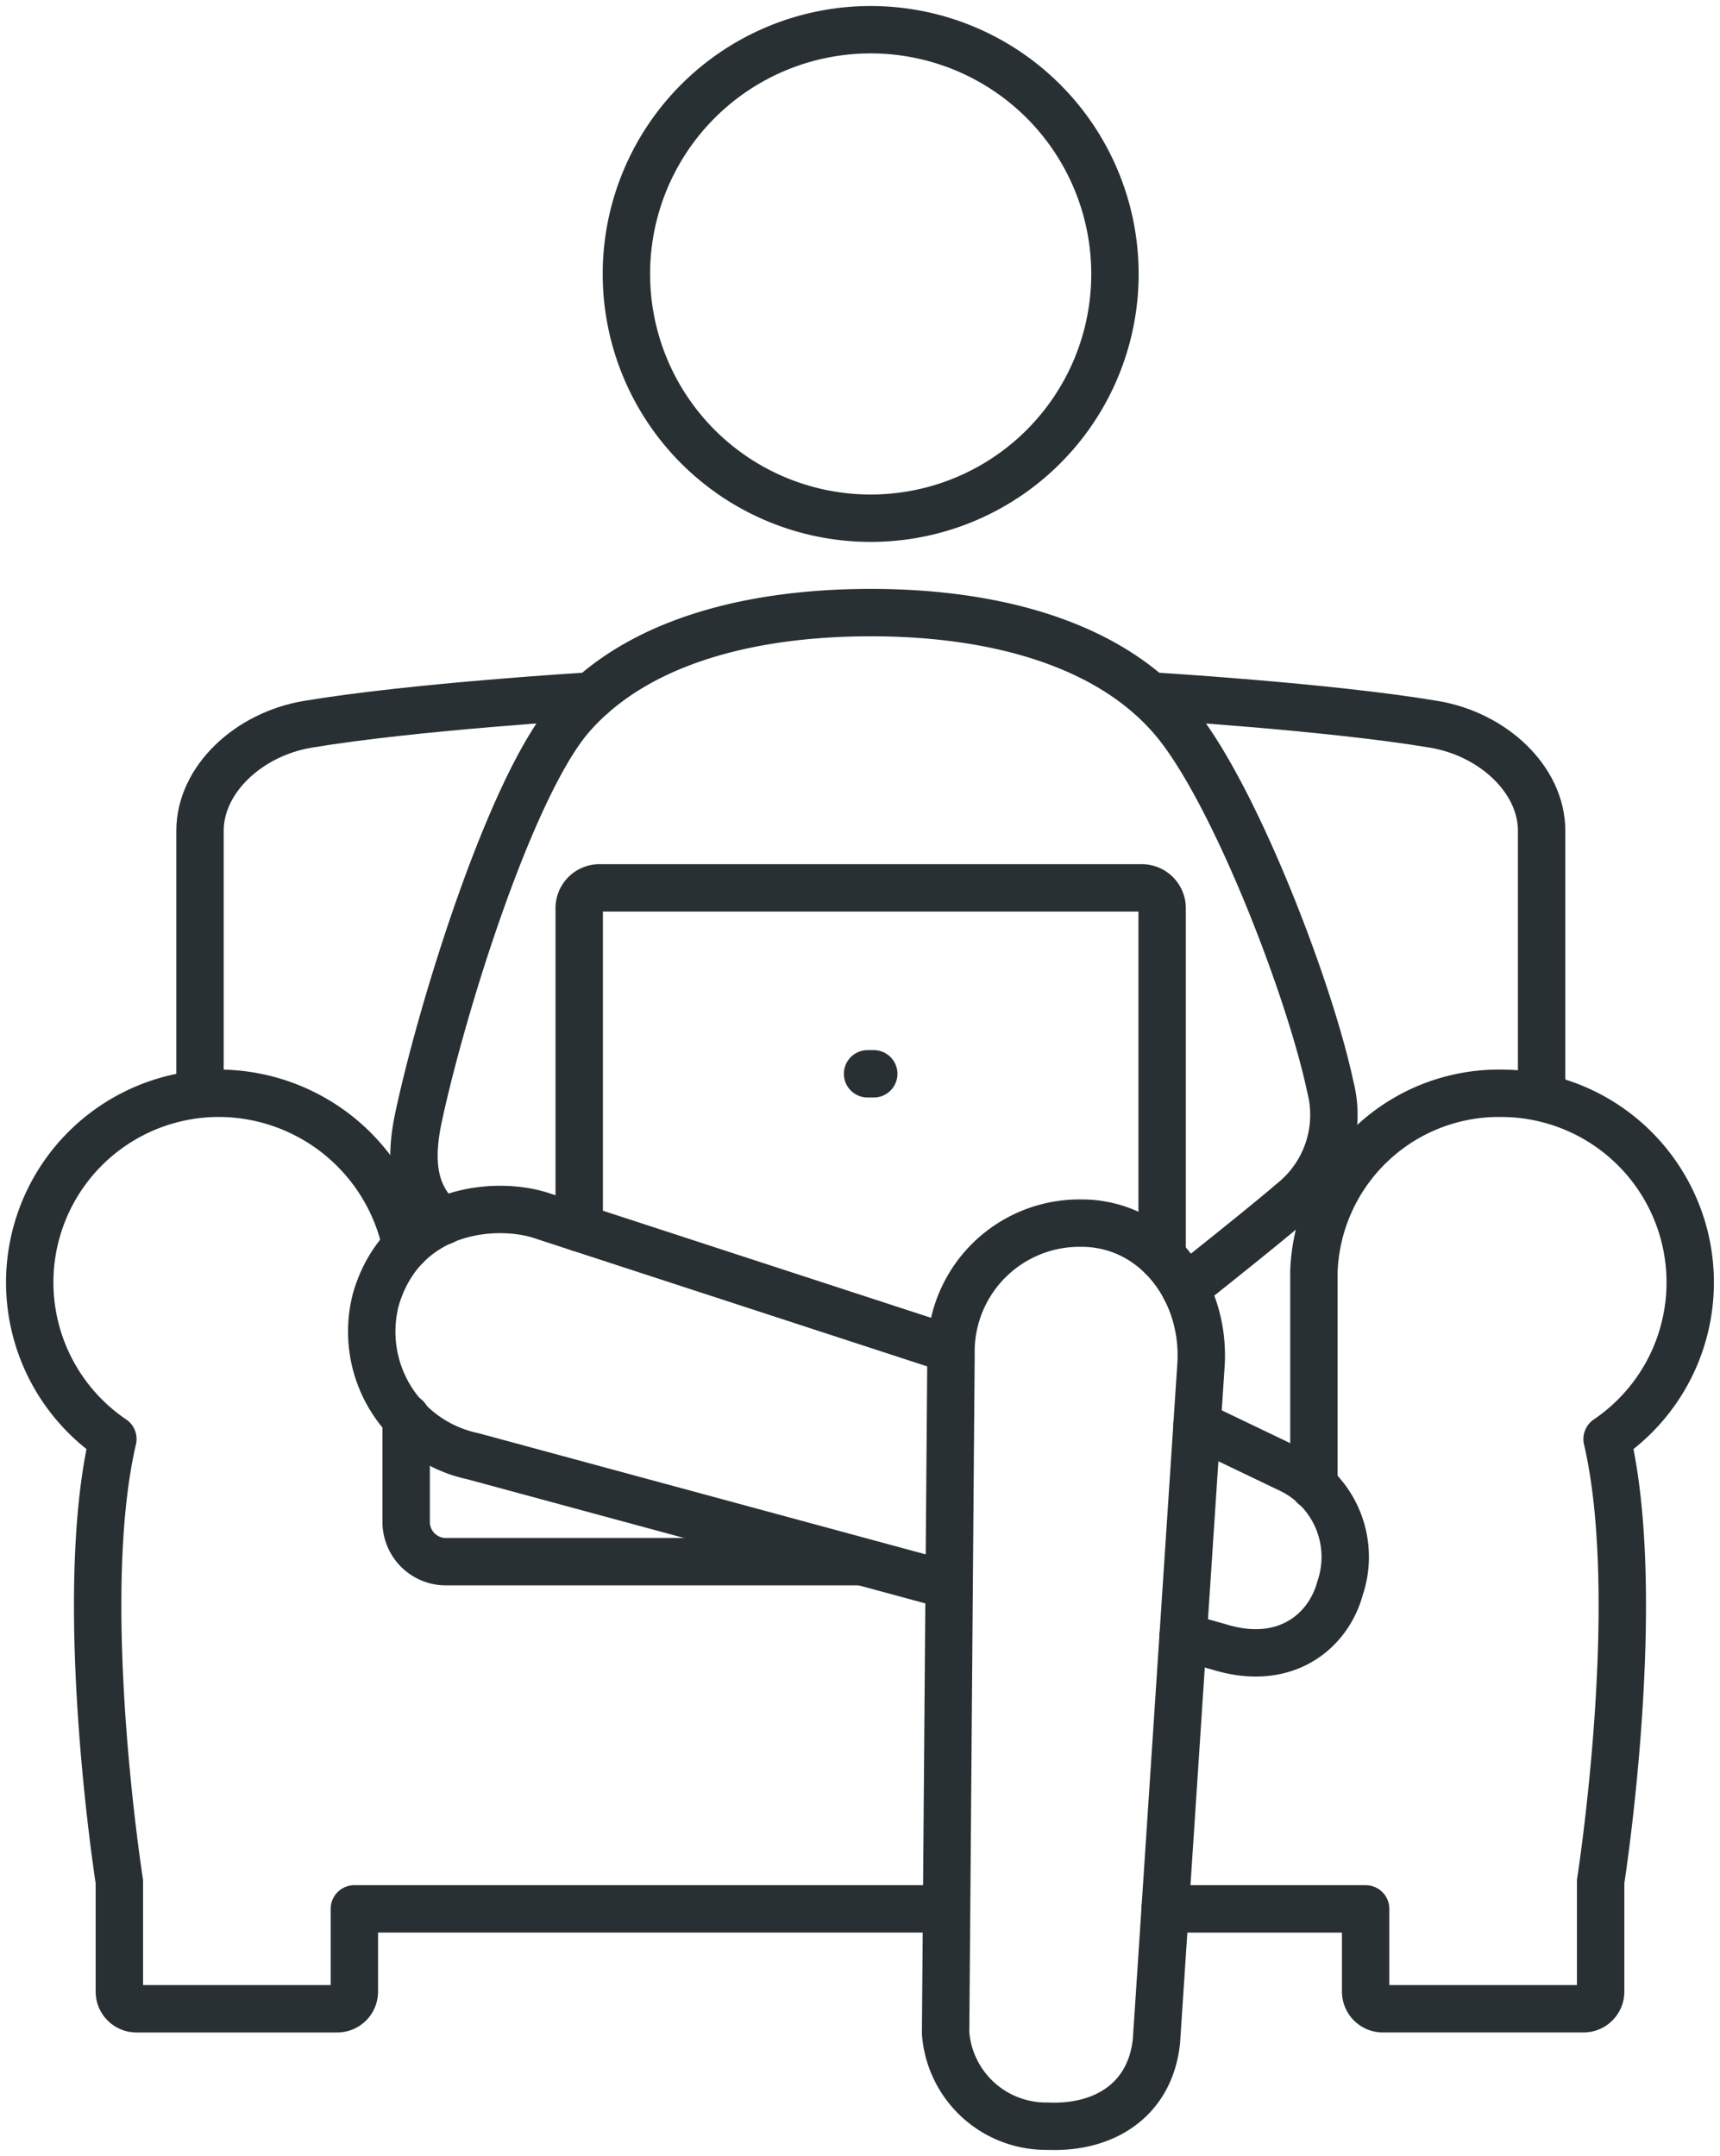
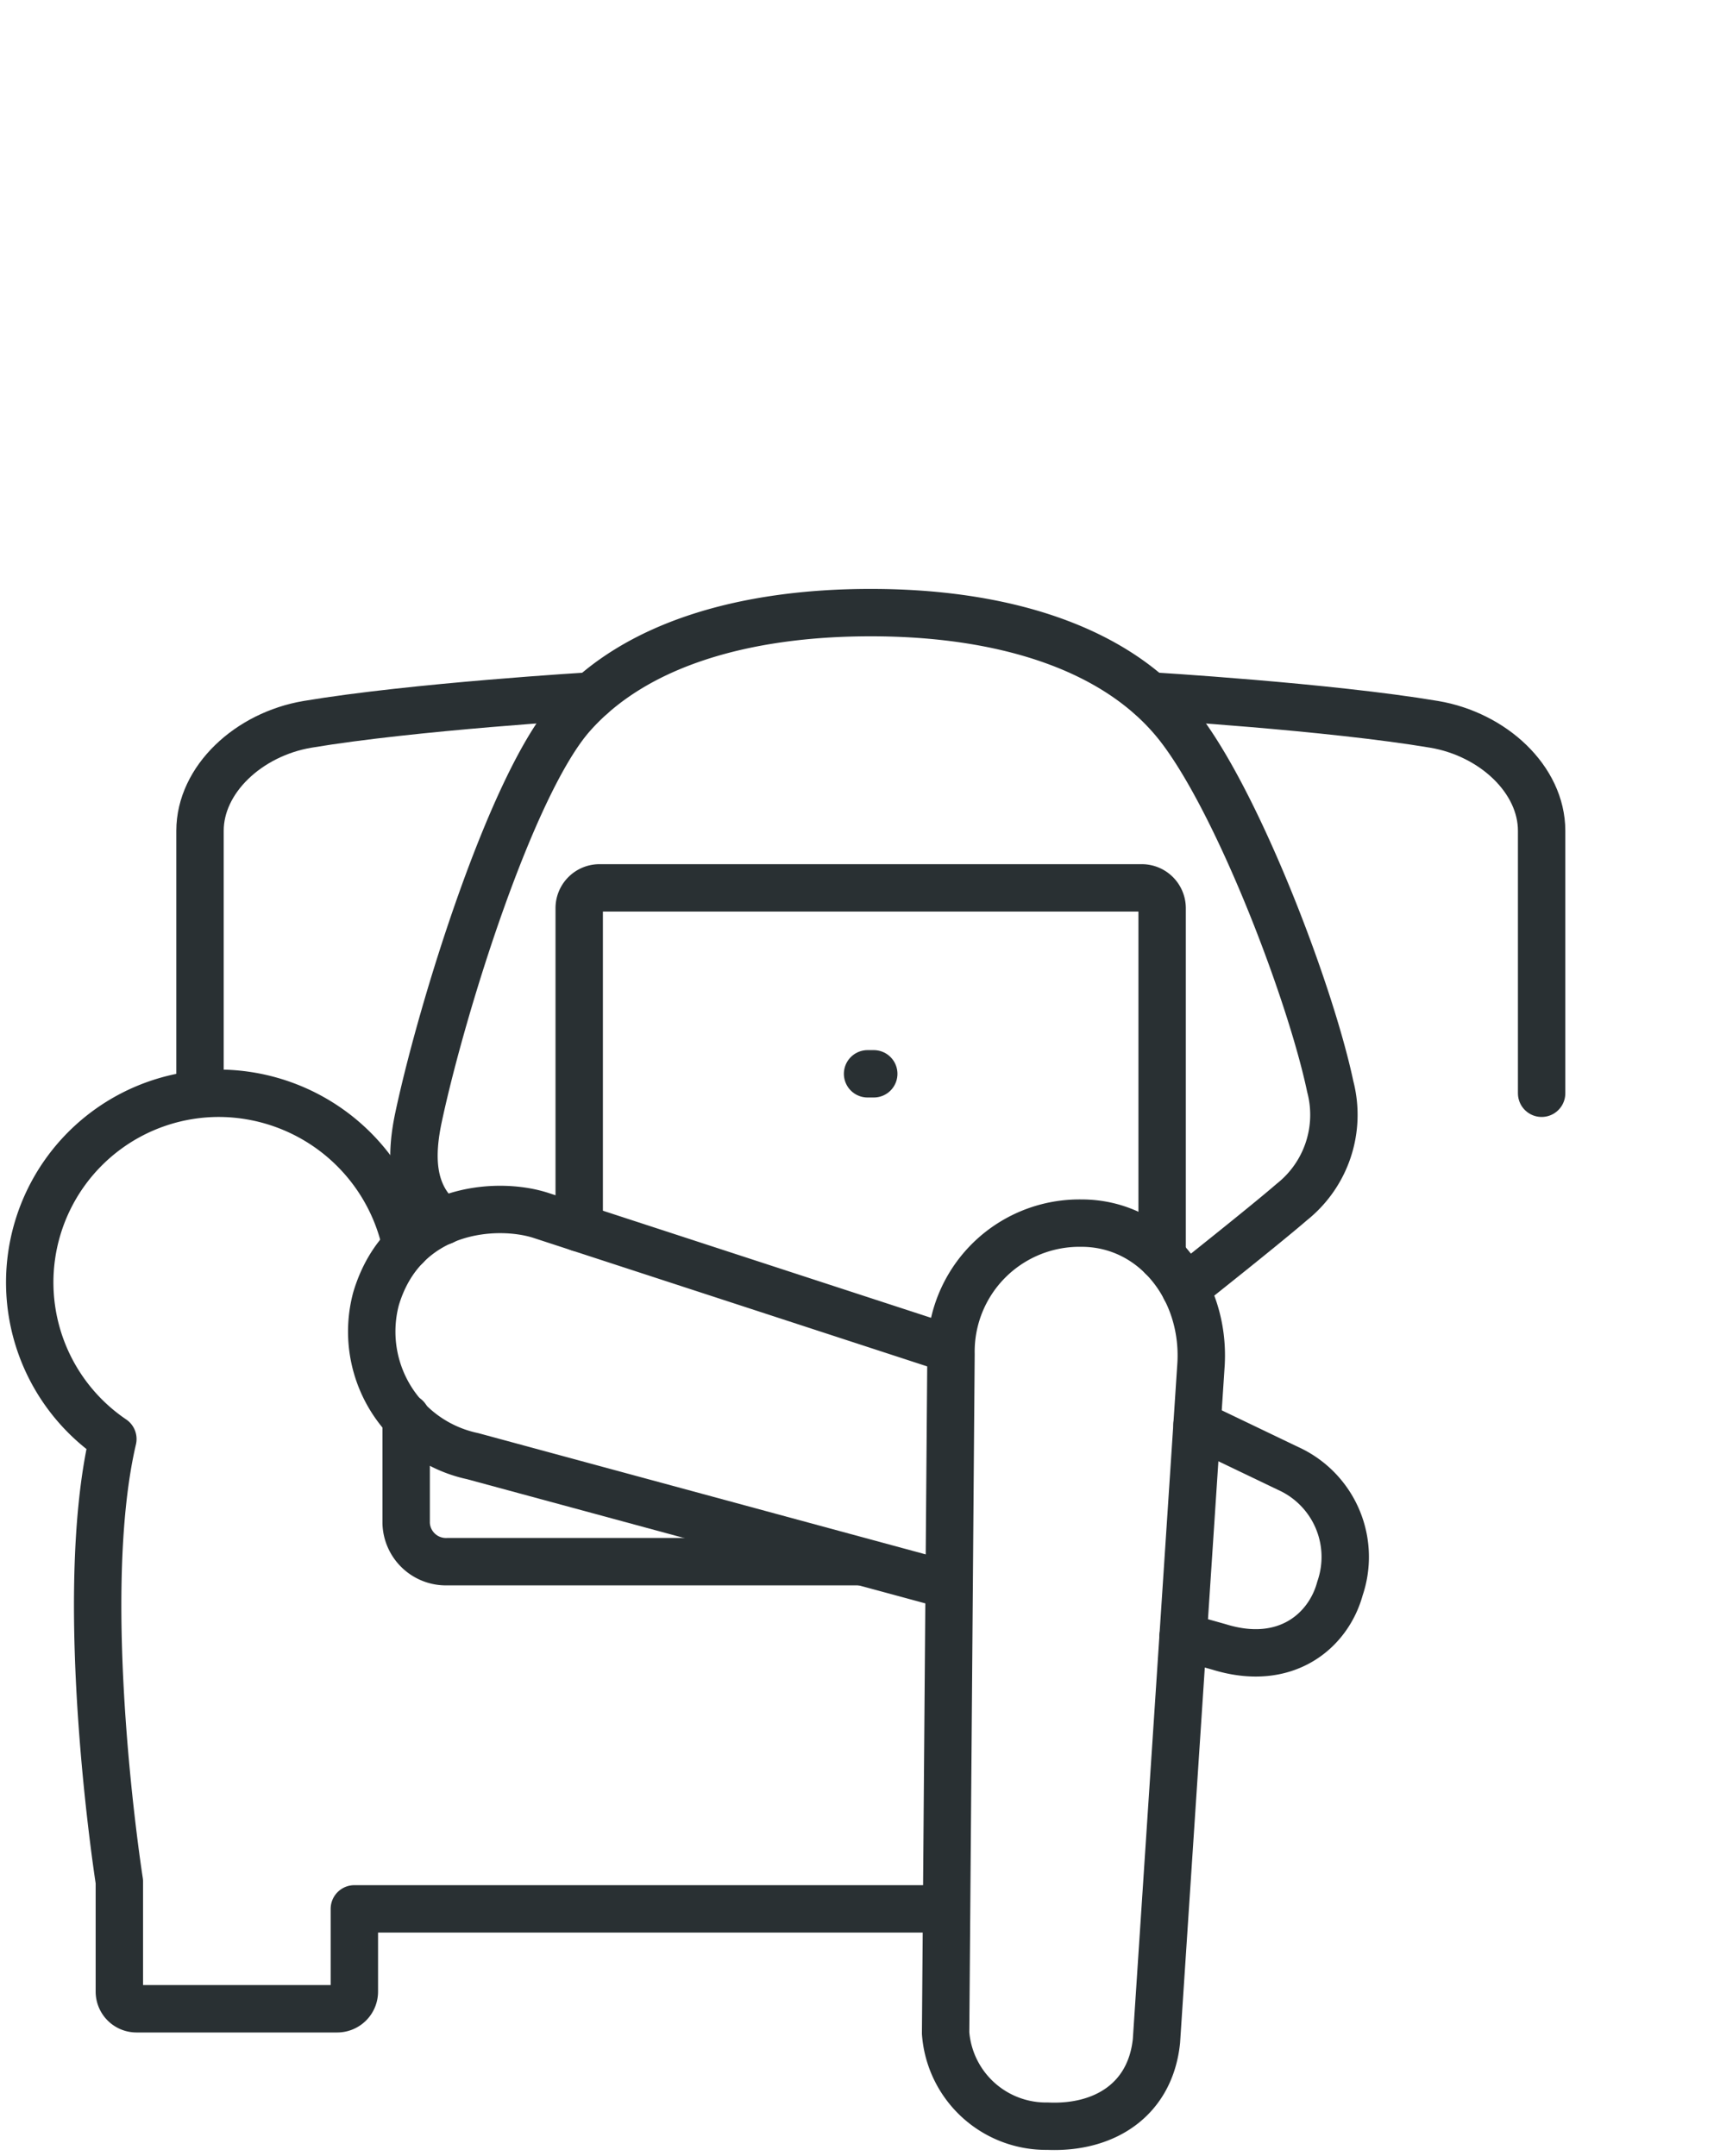
<svg xmlns="http://www.w3.org/2000/svg" id="Gruppe_7996" data-name="Gruppe 7996" width="72.589" height="91" viewBox="0 0 72.589 91">
  <defs>
    <clipPath id="clip-path">
      <rect id="Rechteck_1551" data-name="Rechteck 1551" width="72.589" height="91" fill="none" stroke="#293033" stroke-linecap="round" stroke-linejoin="round" stroke-width="1" />
    </clipPath>
  </defs>
  <g id="Gruppe_7995" data-name="Gruppe 7995" transform="translate(0 0)" clip-path="url(#clip-path)">
-     <path id="Pfad_20105" data-name="Pfad 20105" d="M39.173,71.187h8.465v3.488a.726.726,0,0,0,.727.727h8.466a.723.723,0,0,0,.725-.727V70.03s1.861-11.86.272-18.673a7.983,7.983,0,0,0-4.473-14.594,7.81,7.81,0,0,0-7.9,7.507v9.069" transform="translate(9.996 9.381)" fill="none" stroke="#293033" stroke-linecap="round" stroke-linejoin="round" stroke-width="2" />
    <path id="Pfad_20106" data-name="Pfad 20106" d="M23.245,23.4s-7.529.451-11.983,1.2c-2.49.42-4.537,2.328-4.537,4.494V40.171" transform="translate(1.716 5.972)" fill="none" stroke="#293033" stroke-linecap="round" stroke-linejoin="round" stroke-miterlimit="10" stroke-width="2" />
    <path id="Pfad_20107" data-name="Pfad 20107" d="M38.673,23.4s7.53.451,11.984,1.2c2.488.42,4.536,2.328,4.536,4.494V40.171" transform="translate(9.868 5.972)" fill="none" stroke="#293033" stroke-linecap="round" stroke-linejoin="round" stroke-miterlimit="10" stroke-width="2" />
    <path id="Pfad_20108" data-name="Pfad 20108" d="M13.656,47.668v4.457a1.68,1.68,0,0,0,1.731,1.625H32.772" transform="translate(3.485 12.163)" fill="none" stroke="#293033" stroke-linecap="round" stroke-linejoin="round" stroke-miterlimit="10" stroke-width="2" />
    <path id="Pfad_20109" data-name="Pfad 20109" d="M16.885,43.215a8.09,8.09,0,0,0-7.9-6.453A7.983,7.983,0,0,0,4.508,51.356c-1.588,6.813.274,18.676.274,18.676v4.643a.725.725,0,0,0,.724.728h8.47a.725.725,0,0,0,.724-.728V71.186h24.95" transform="translate(0.255 9.381)" fill="none" stroke="#293033" stroke-linecap="round" stroke-linejoin="round" stroke-width="2" />
-     <path id="Pfad_20110" data-name="Pfad 20110" d="M41.68,11.306A10.309,10.309,0,1,0,31.371,21.617,10.306,10.306,0,0,0,41.68,11.306Z" transform="translate(5.374 0.255)" fill="none" stroke="#293033" stroke-linecap="round" stroke-linejoin="round" stroke-miterlimit="10" stroke-width="2" />
+     <path id="Pfad_20110" data-name="Pfad 20110" d="M41.68,11.306Z" transform="translate(5.374 0.255)" fill="none" stroke="#293033" stroke-linecap="round" stroke-linejoin="round" stroke-miterlimit="10" stroke-width="2" />
    <path id="Pfad_20111" data-name="Pfad 20111" d="M19.475,44.208V30.713a.857.857,0,0,1,.855-.857H43.217a.859.859,0,0,1,.859.857V45.428" transform="translate(4.969 7.618)" fill="none" stroke="#293033" stroke-linecap="round" stroke-linejoin="round" stroke-miterlimit="10" stroke-width="2" />
    <path id="Pfad_20112" data-name="Pfad 20112" d="M36.875,46.544,19.647,40.921c-1.894-.615-5.806-.333-6.959,3.513a5.375,5.375,0,0,0,4.074,6.647l20.112,5.451" transform="translate(3.183 10.378)" fill="none" stroke="#293033" stroke-linecap="round" stroke-linejoin="round" stroke-miterlimit="10" stroke-width="2" />
    <path id="Pfad_20113" data-name="Pfad 20113" d="M40.369,47.91l4,1.918A4.1,4.1,0,0,1,46.4,54.818c-.481,1.781-2.282,3.346-5.111,2.466l-1.514-.425" transform="translate(10.151 12.225)" fill="none" stroke="#293033" stroke-linecap="round" stroke-linejoin="round" stroke-miterlimit="10" stroke-width="2" />
    <path id="Pfad_20114" data-name="Pfad 20114" d="M37.529,41.129h-.016a5.423,5.423,0,0,0-5.491,5.534l-.228,28.648A4.251,4.251,0,0,0,36.1,79.244c2.4.105,4.337-1.116,4.593-3.6l1.883-28.587C42.744,43.884,40.565,41.129,37.529,41.129Z" transform="translate(8.113 10.495)" fill="none" stroke="#293033" stroke-linecap="round" stroke-linejoin="round" stroke-miterlimit="10" stroke-width="2" />
    <line id="Linie_1416" data-name="Linie 1416" x2="0.261" transform="translate(36.614 45.322)" fill="none" stroke="#293033" stroke-linecap="round" stroke-miterlimit="10" stroke-width="2" />
    <path id="Pfad_20115" data-name="Pfad 20115" d="M46.467,49.127s3.393-2.689,4.5-3.65a4.7,4.7,0,0,0,1.623-4.871c-.85-4.032-3.981-12.217-6.5-15.333C43.471,22.041,38.694,20.6,33.2,20.6c-5.3,0-9.931,1.318-12.6,4.334-2.568,2.9-5.49,12.3-6.482,16.94-.33,1.543-.4,3.292,1.025,4.411" transform="translate(3.551 5.256)" fill="none" stroke="#293033" stroke-linecap="round" stroke-linejoin="round" stroke-miterlimit="10" stroke-width="2" />
  </g>
</svg>